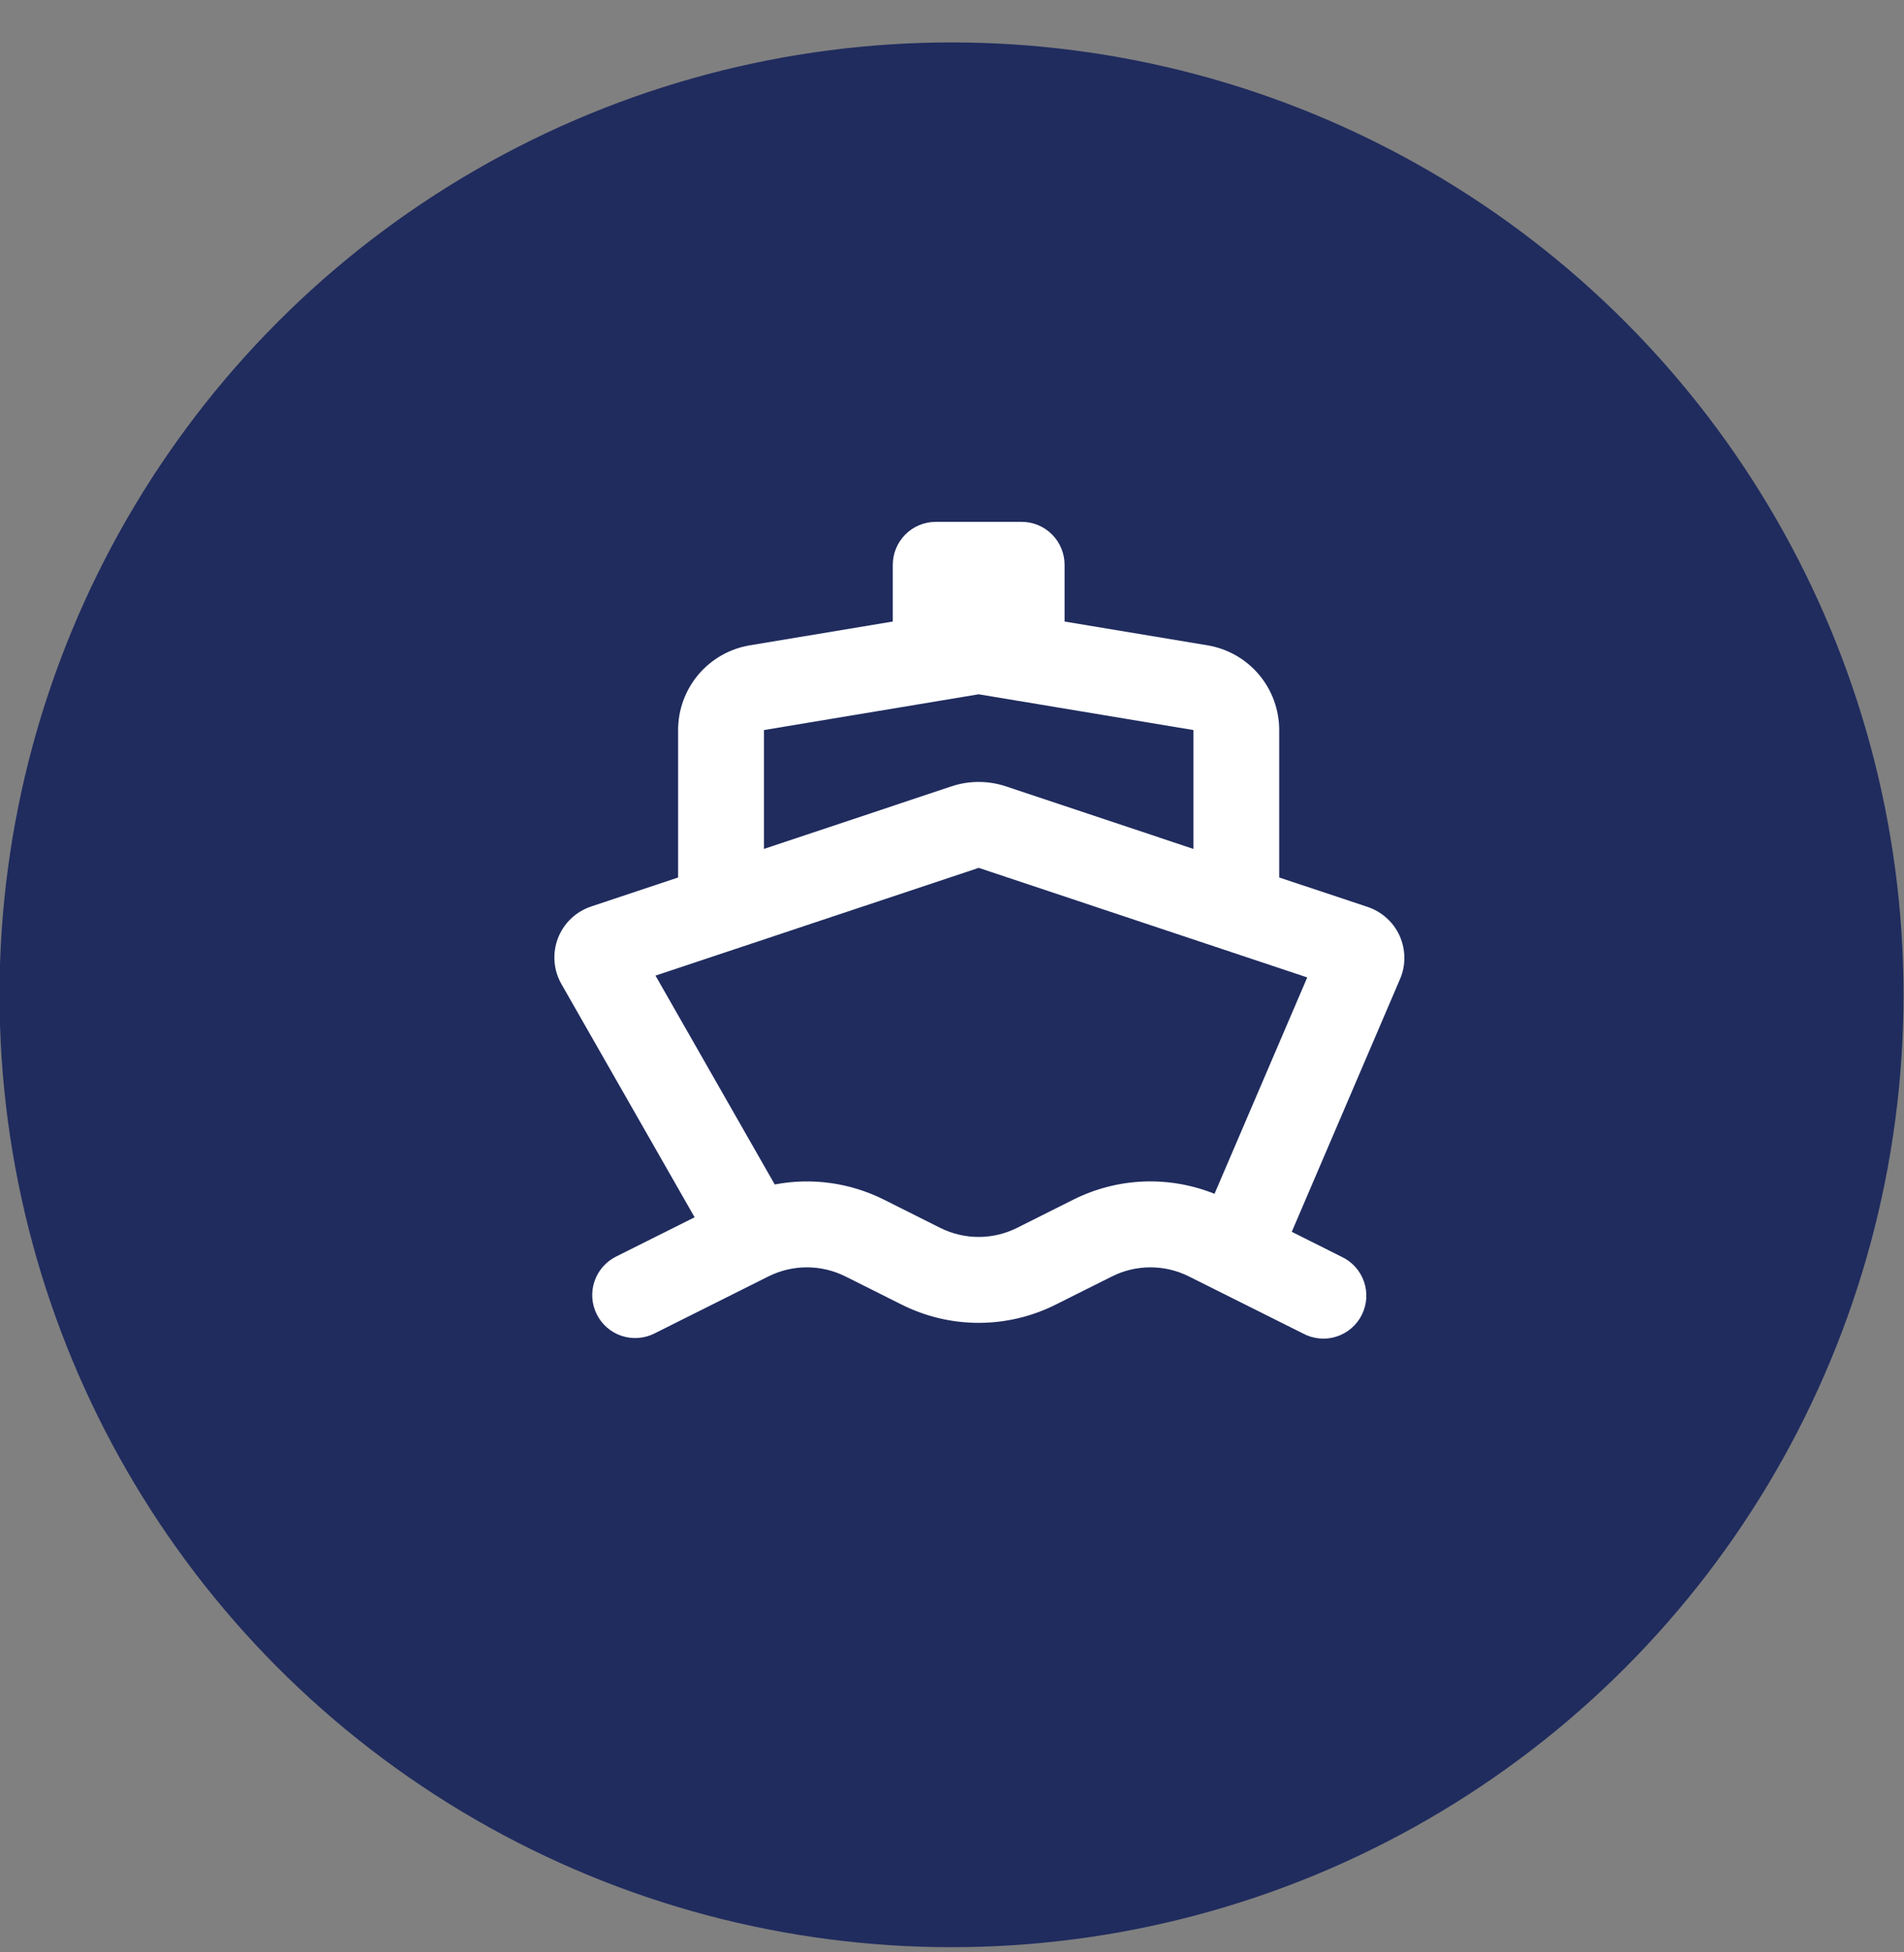
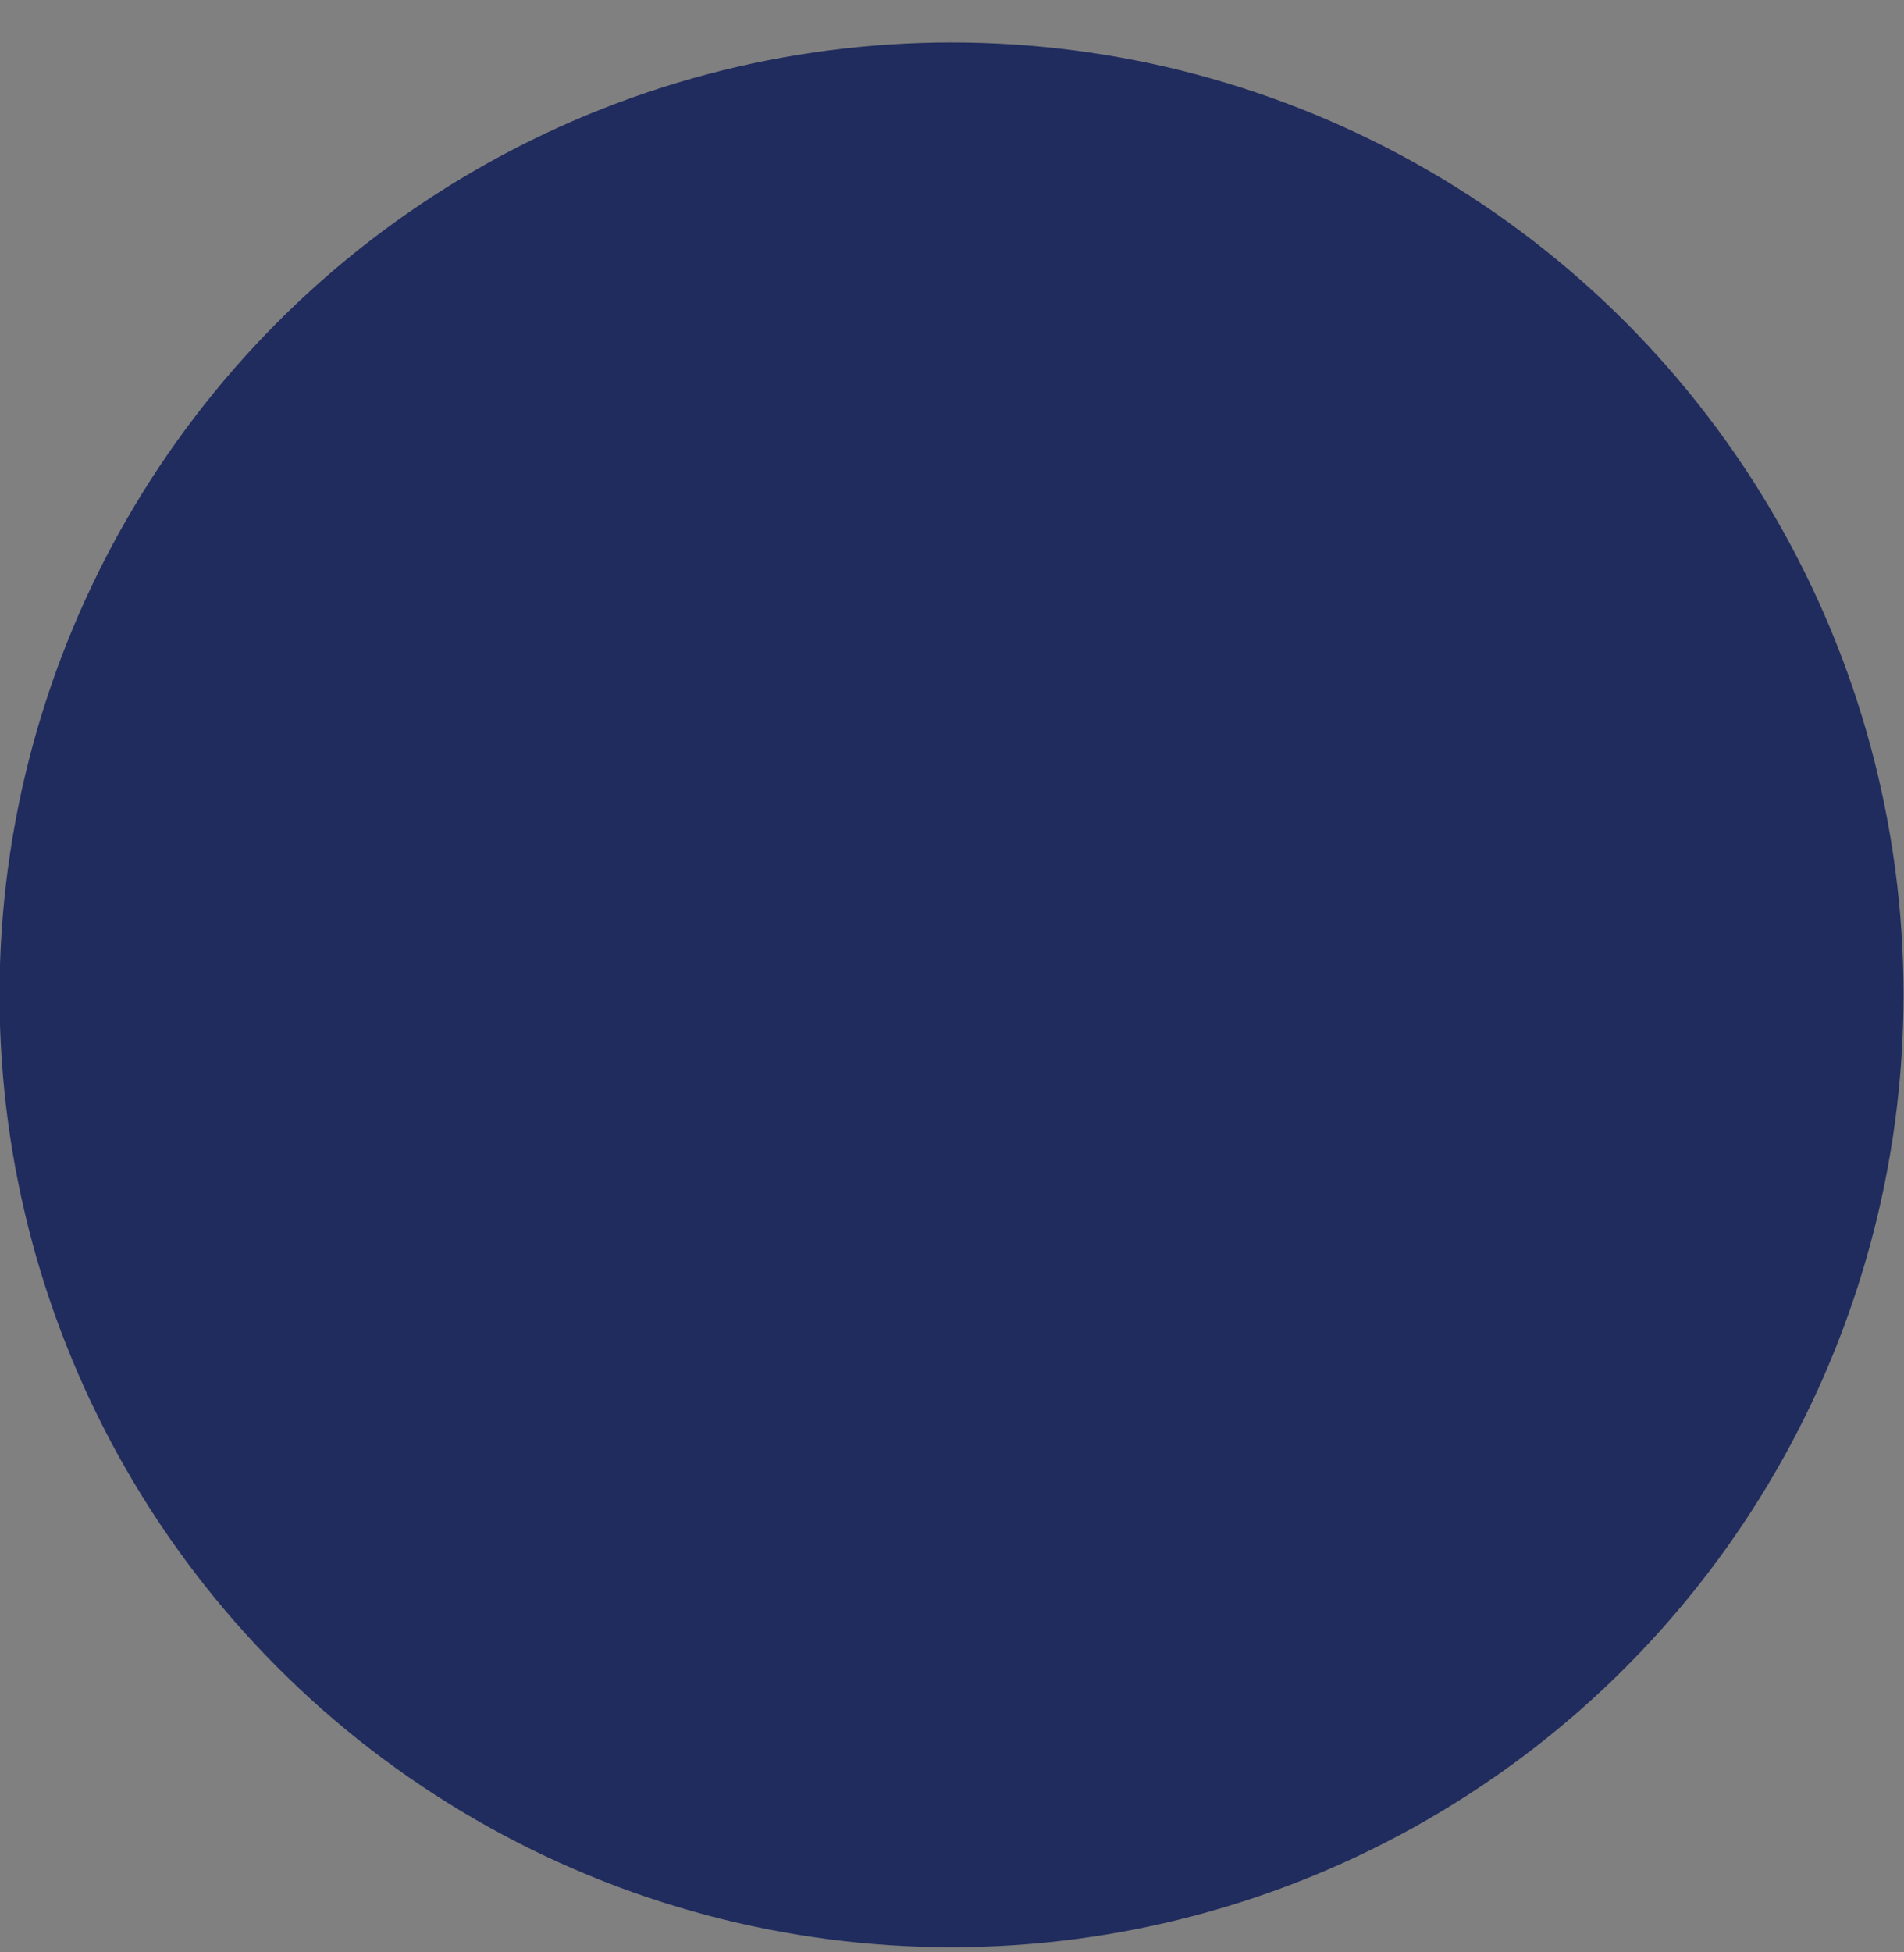
<svg xmlns="http://www.w3.org/2000/svg" width="40" height="41" viewBox="0 0 40 41" fill="none">
  <rect x="0" y="0" width="40" height="41" fill="#808080" stroke="none" />
  <ellipse cx="19.99" cy="20.891" rx="20" ry="20" fill="#202C5E" />
  <g clip-path="url(#clip0_251_70)">
-     <path fill-rule="evenodd" clip-rule="evenodd" d="M18.756 11.861C18.756 11.622 18.852 11.392 19.021 11.223C19.19 11.054 19.419 10.959 19.659 10.959H21.463C21.702 10.959 21.931 11.054 22.101 11.223C22.27 11.392 22.365 11.622 22.365 11.861V13.052L25.368 13.552C25.789 13.622 26.171 13.839 26.447 14.165C26.723 14.491 26.874 14.905 26.874 15.331V18.427L28.733 19.046C28.881 19.096 29.017 19.175 29.132 19.28C29.248 19.384 29.341 19.512 29.405 19.654C29.468 19.797 29.502 19.951 29.503 20.107C29.505 20.263 29.474 20.418 29.412 20.561L27.138 25.868L28.18 26.39C28.29 26.441 28.389 26.513 28.47 26.602C28.551 26.692 28.614 26.797 28.654 26.911C28.694 27.025 28.71 27.145 28.703 27.266C28.695 27.387 28.663 27.504 28.609 27.613C28.555 27.721 28.48 27.817 28.388 27.895C28.296 27.974 28.189 28.033 28.074 28.069C27.959 28.106 27.838 28.119 27.718 28.107C27.597 28.096 27.48 28.06 27.374 28.003L24.975 26.804C24.725 26.679 24.449 26.614 24.169 26.614C23.889 26.614 23.613 26.679 23.363 26.804L22.174 27.399C21.673 27.649 21.121 27.78 20.561 27.78C20 27.78 19.448 27.649 18.947 27.399L17.759 26.804C17.508 26.679 17.232 26.614 16.952 26.614C16.672 26.614 16.395 26.679 16.145 26.804L13.747 28.004C13.533 28.111 13.285 28.128 13.058 28.053C12.831 27.977 12.643 27.814 12.537 27.6C12.43 27.386 12.412 27.138 12.488 26.911C12.564 26.684 12.727 26.496 12.941 26.389L14.593 25.563L11.795 20.666C11.712 20.521 11.663 20.36 11.65 20.194C11.637 20.027 11.661 19.86 11.721 19.704C11.78 19.549 11.874 19.408 11.994 19.293C12.115 19.177 12.259 19.09 12.418 19.037L14.246 18.427V15.331C14.246 14.905 14.397 14.491 14.673 14.165C14.949 13.839 15.331 13.622 15.752 13.552L18.756 13.052V11.861ZM16.276 24.874C17.053 24.725 17.857 24.837 18.565 25.19L19.752 25.785C20.003 25.91 20.279 25.976 20.56 25.976C20.84 25.976 21.116 25.91 21.367 25.785L22.554 25.19C23.011 24.962 23.511 24.833 24.022 24.812C24.532 24.792 25.041 24.88 25.515 25.07L27.463 20.526L20.561 18.225L13.771 20.488L16.276 24.874ZM25.071 17.827V15.331L20.561 14.58L16.05 15.331V17.827L19.99 16.513C20.36 16.39 20.76 16.39 21.131 16.513L25.071 17.827Z" fill="white" />
-   </g>
+     </g>
  <defs>
    <clipPath id="clip0_251_70">
-       <rect width="22.733" height="22.733" fill="white" transform="translate(8.078 9.206)" />
-     </clipPath>
+       </clipPath>
  </defs>
</svg>